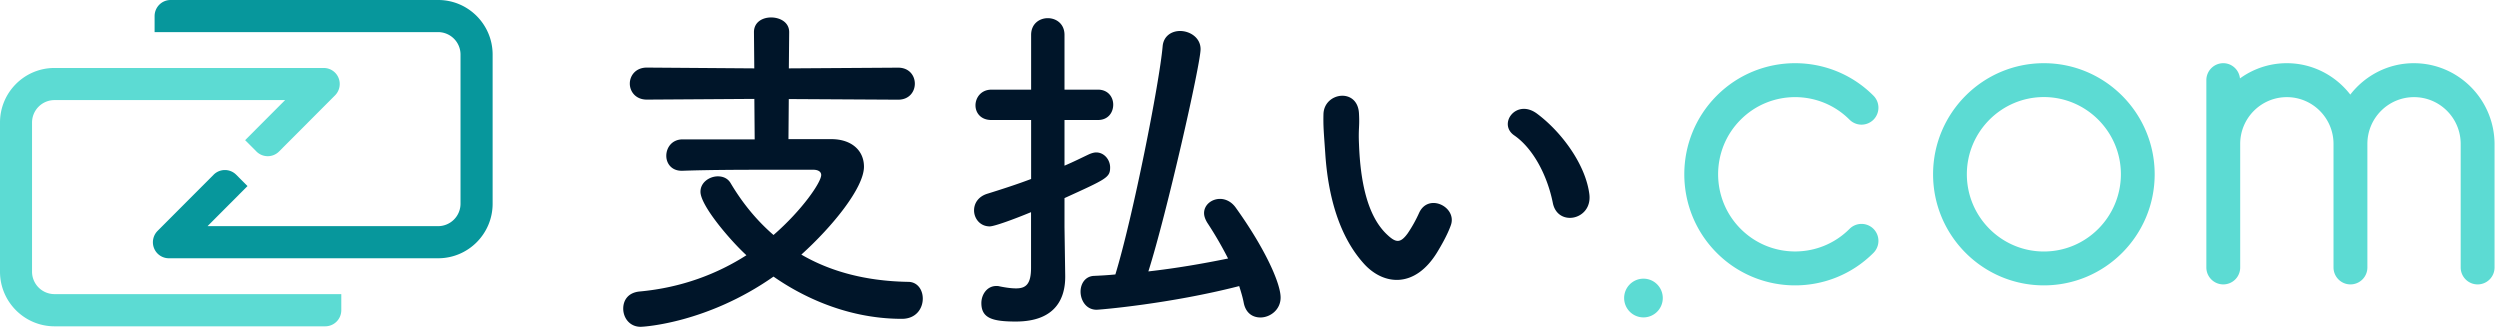
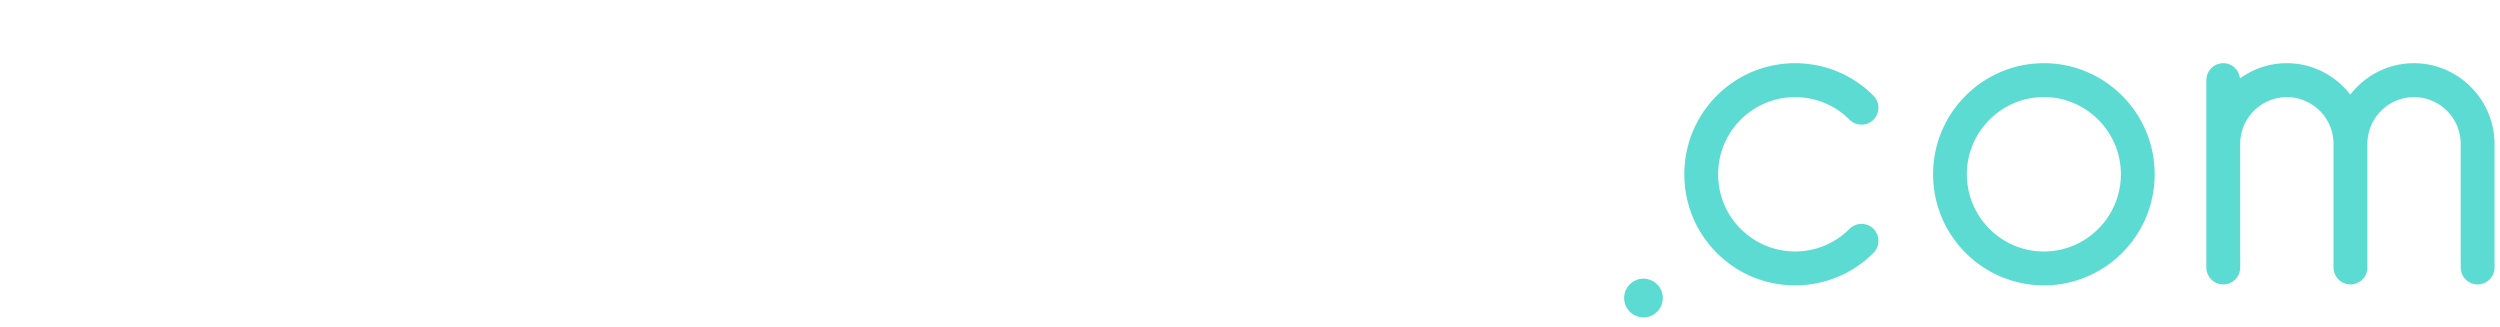
<svg xmlns="http://www.w3.org/2000/svg" width="306" height="40" fill="none">
-   <path d="m96.547 12.124-.039 4.906h5.234c2.51 0 4.008 1.405 4.008 3.375 0 2.565-3.833 7.305-7.666 10.758 3.454 2.01 7.754 3.248 13.075 3.336 1.148 0 1.79.985 1.79 2.048 0 1.2-.807 2.478-2.558 2.478-7.238 0-12.9-3.2-15.712-5.17C86.585 39.532 78.831 40 78.413 40c-1.362 0-2.13-1.112-2.13-2.224 0-1.024.593-1.96 2.003-2.097 5.157-.468 9.544-2.175 13.076-4.438-1.956-1.794-5.624-6.066-5.624-7.773 0-1.151 1.11-1.883 2.131-1.883.642 0 1.236.254 1.576.858 1.401 2.351 3.113 4.487 5.234 6.32 3.493-3.032 5.837-6.446 5.837-7.344 0-.38-.34-.643-.982-.643h-4.602c-3.531 0-7.793 0-11.412.126h-.087c-1.236 0-1.878-.897-1.878-1.833 0-.985.681-2.01 2.004-2.01h8.815l-.04-4.954-13.162.087c-1.362 0-2.082-.985-2.082-1.96s.72-1.96 2.082-1.96l13.153.097-.04-4.438c0-1.239 1.061-1.795 2.093-1.795 1.109 0 2.218.595 2.218 1.795l-.04 4.438 13.378-.088c1.362 0 2.043.985 2.043 1.96 0 .976-.681 1.961-2.043 1.961l-13.387-.078ZM126.209 25.964c-2.17.898-4.514 1.746-5.069 1.746-1.197 0-1.916-.985-1.916-1.96 0-.859.515-1.707 1.663-2.049 1.79-.556 3.619-1.15 5.322-1.794v-7.218h-4.855c-1.323 0-1.955-.897-1.955-1.795 0-.936.681-1.921 1.955-1.921h4.855V4.272c0-1.365 1.021-2.048 2.043-2.048 1.021 0 2.043.683 2.043 2.048v6.7h4.086c1.274 0 1.877.937 1.877 1.835 0 .936-.593 1.882-1.877 1.882h-4.086v5.589c1.109-.468 2.13-.985 3.025-1.405.302-.127.594-.214.856-.214.983 0 1.703.897 1.703 1.834 0 1.238-.428 1.404-5.584 3.755v3.589l.087 5.93v.127c0 2.39-.982 5.462-6.051 5.462-2.899 0-4.212-.43-4.212-2.263 0-1.024.681-2.087 1.829-2.087.126 0 .253 0 .379.039.807.166 1.488.253 2.043.253 1.197 0 1.829-.517 1.829-2.516v-6.818h.01Zm8.006 11.948c-1.274 0-1.955-1.15-1.955-2.223 0-.937.554-1.883 1.663-1.922.857-.039 1.742-.088 2.598-.175 2.131-6.964 5.409-23.487 5.789-27.964.126-1.239 1.109-1.834 2.13-1.834 1.197 0 2.51.81 2.51 2.224 0 1.834-4.173 20.239-6.391 27.203 3.365-.38 6.605-.936 9.757-1.58a45.358 45.358 0 0 0-2.558-4.4c-.253-.428-.38-.809-.38-1.15 0-1.024.934-1.746 1.956-1.746.681 0 1.401.341 1.916 1.063 3.532 4.916 5.497 9.227 5.497 11.012 0 1.492-1.275 2.438-2.471 2.438-.934 0-1.79-.516-2.043-1.794-.127-.683-.341-1.366-.555-2.048-8.473 2.175-17.073 2.896-17.463 2.896ZM167.022 32.363c-3.064-3.326-4.475-8.281-4.815-13.665-.166-2.439-.253-3.2-.214-4.74.087-2.693 4.212-3.248 4.348-.04.088 1.668-.087 1.746 0 3.717.166 4.486.983 8.71 3.366 11.011 1.109 1.064 1.664 1.2 2.598-.087a16.47 16.47 0 0 0 1.401-2.517c1.148-2.477 4.689-.682 3.872 1.541-.428 1.2-1.197 2.517-1.664 3.288-2.714 4.437-6.498 4.057-8.892 1.492Zm23.047-7.51c-.681-3.414-2.432-6.701-4.728-8.282-2.043-1.404.253-4.564 2.812-2.643 3.025 2.263 5.964 6.272 6.392 9.91.33 3.102-3.882 3.96-4.476 1.014Z" fill="#001529" />
-   <path d="m30.003 17.157 4.894-4.906H6.664a2.75 2.75 0 0 0-2.743 2.75v18.25A2.75 2.75 0 0 0 6.664 36h35.11v1.97c0 1.083-.875 1.97-1.964 1.97H6.664C2.987 39.933 0 36.938 0 33.252V15c0-3.686 2.987-6.68 6.664-6.68h32.96c.798 0 1.509.477 1.81 1.209.302.731.136 1.58-.428 2.146l-6.849 6.866c-.768.77-2.004.77-2.772 0l-1.382-1.385Z" fill="#5CDBD3" />
-   <path d="m30.295 22.775-4.893 4.906h28.223a2.75 2.75 0 0 0 2.743-2.75V6.68a2.75 2.75 0 0 0-2.743-2.75H18.923V1.97C18.923.887 19.798 0 20.888 0h32.746c3.678 0 6.664 2.994 6.664 6.681v18.25c0 3.686-2.986 6.68-6.663 6.68H20.674a1.952 1.952 0 0 1-1.81-1.209 1.975 1.975 0 0 1 .428-2.146l6.85-6.866a1.952 1.952 0 0 1 2.772 0l1.381 1.385Z" fill="#07979C" />
  <path d="M201.16 38.85a2.367 2.367 0 0 0 2.364-2.371c0-1.31-1.059-2.37-2.364-2.37a2.367 2.367 0 0 0-2.365 2.37 2.367 2.367 0 0 0 2.365 2.37ZM250.171 7.735c-7.482 0-13.562 6.096-13.562 13.597 0 7.5 6.08 13.597 13.562 13.597 7.481 0 13.561-6.097 13.561-13.597 0-7.5-6.089-13.597-13.561-13.597Zm0 23.048c-5.197 0-9.428-4.243-9.428-9.451 0-5.209 4.231-9.451 9.428-9.451 5.194 0 9.427 4.242 9.427 9.45-.01 5.22-4.233 9.452-9.427 9.452ZM226.385 14.65a2.07 2.07 0 0 0 2.929 0 2.08 2.08 0 0 0 0-2.935c-5.283-5.306-13.893-5.306-19.186 0-5.292 5.306-5.292 13.928 0 19.234a13.506 13.506 0 0 0 9.594 3.98c3.473 0 6.946-1.327 9.592-3.98a2.08 2.08 0 0 0 0-2.936 2.07 2.07 0 0 0-2.929 0c-3.677 3.687-9.652 3.687-13.328 0-3.678-3.687-3.678-9.685 0-13.362 3.667-3.678 9.651-3.687 13.328 0ZM295.458 7.735c-3.162 0-5.973 1.512-7.782 3.843-1.801-2.33-4.613-3.843-7.774-3.843-2.14 0-4.115.693-5.73 1.863-.107-1.043-.982-1.863-2.043-1.863a2.077 2.077 0 0 0-2.072 2.078v22.92c0 1.142.925 2.078 2.072 2.078a2.07 2.07 0 0 0 2.071-2.077V17.616c0-3.16 2.559-5.726 5.711-5.726s5.711 2.566 5.711 5.726v15.118c0 1.141.925 2.077 2.073 2.077a2.072 2.072 0 0 0 2.073-2.077V17.616c0-3.16 2.557-5.726 5.709-5.726 3.154 0 5.711 2.566 5.711 5.726v15.118c0 1.141.925 2.077 2.073 2.077a2.07 2.07 0 0 0 2.072-2.077V17.616c-.03-5.453-4.445-9.88-9.875-9.88Z" fill="#5CDBD3" />
</svg>